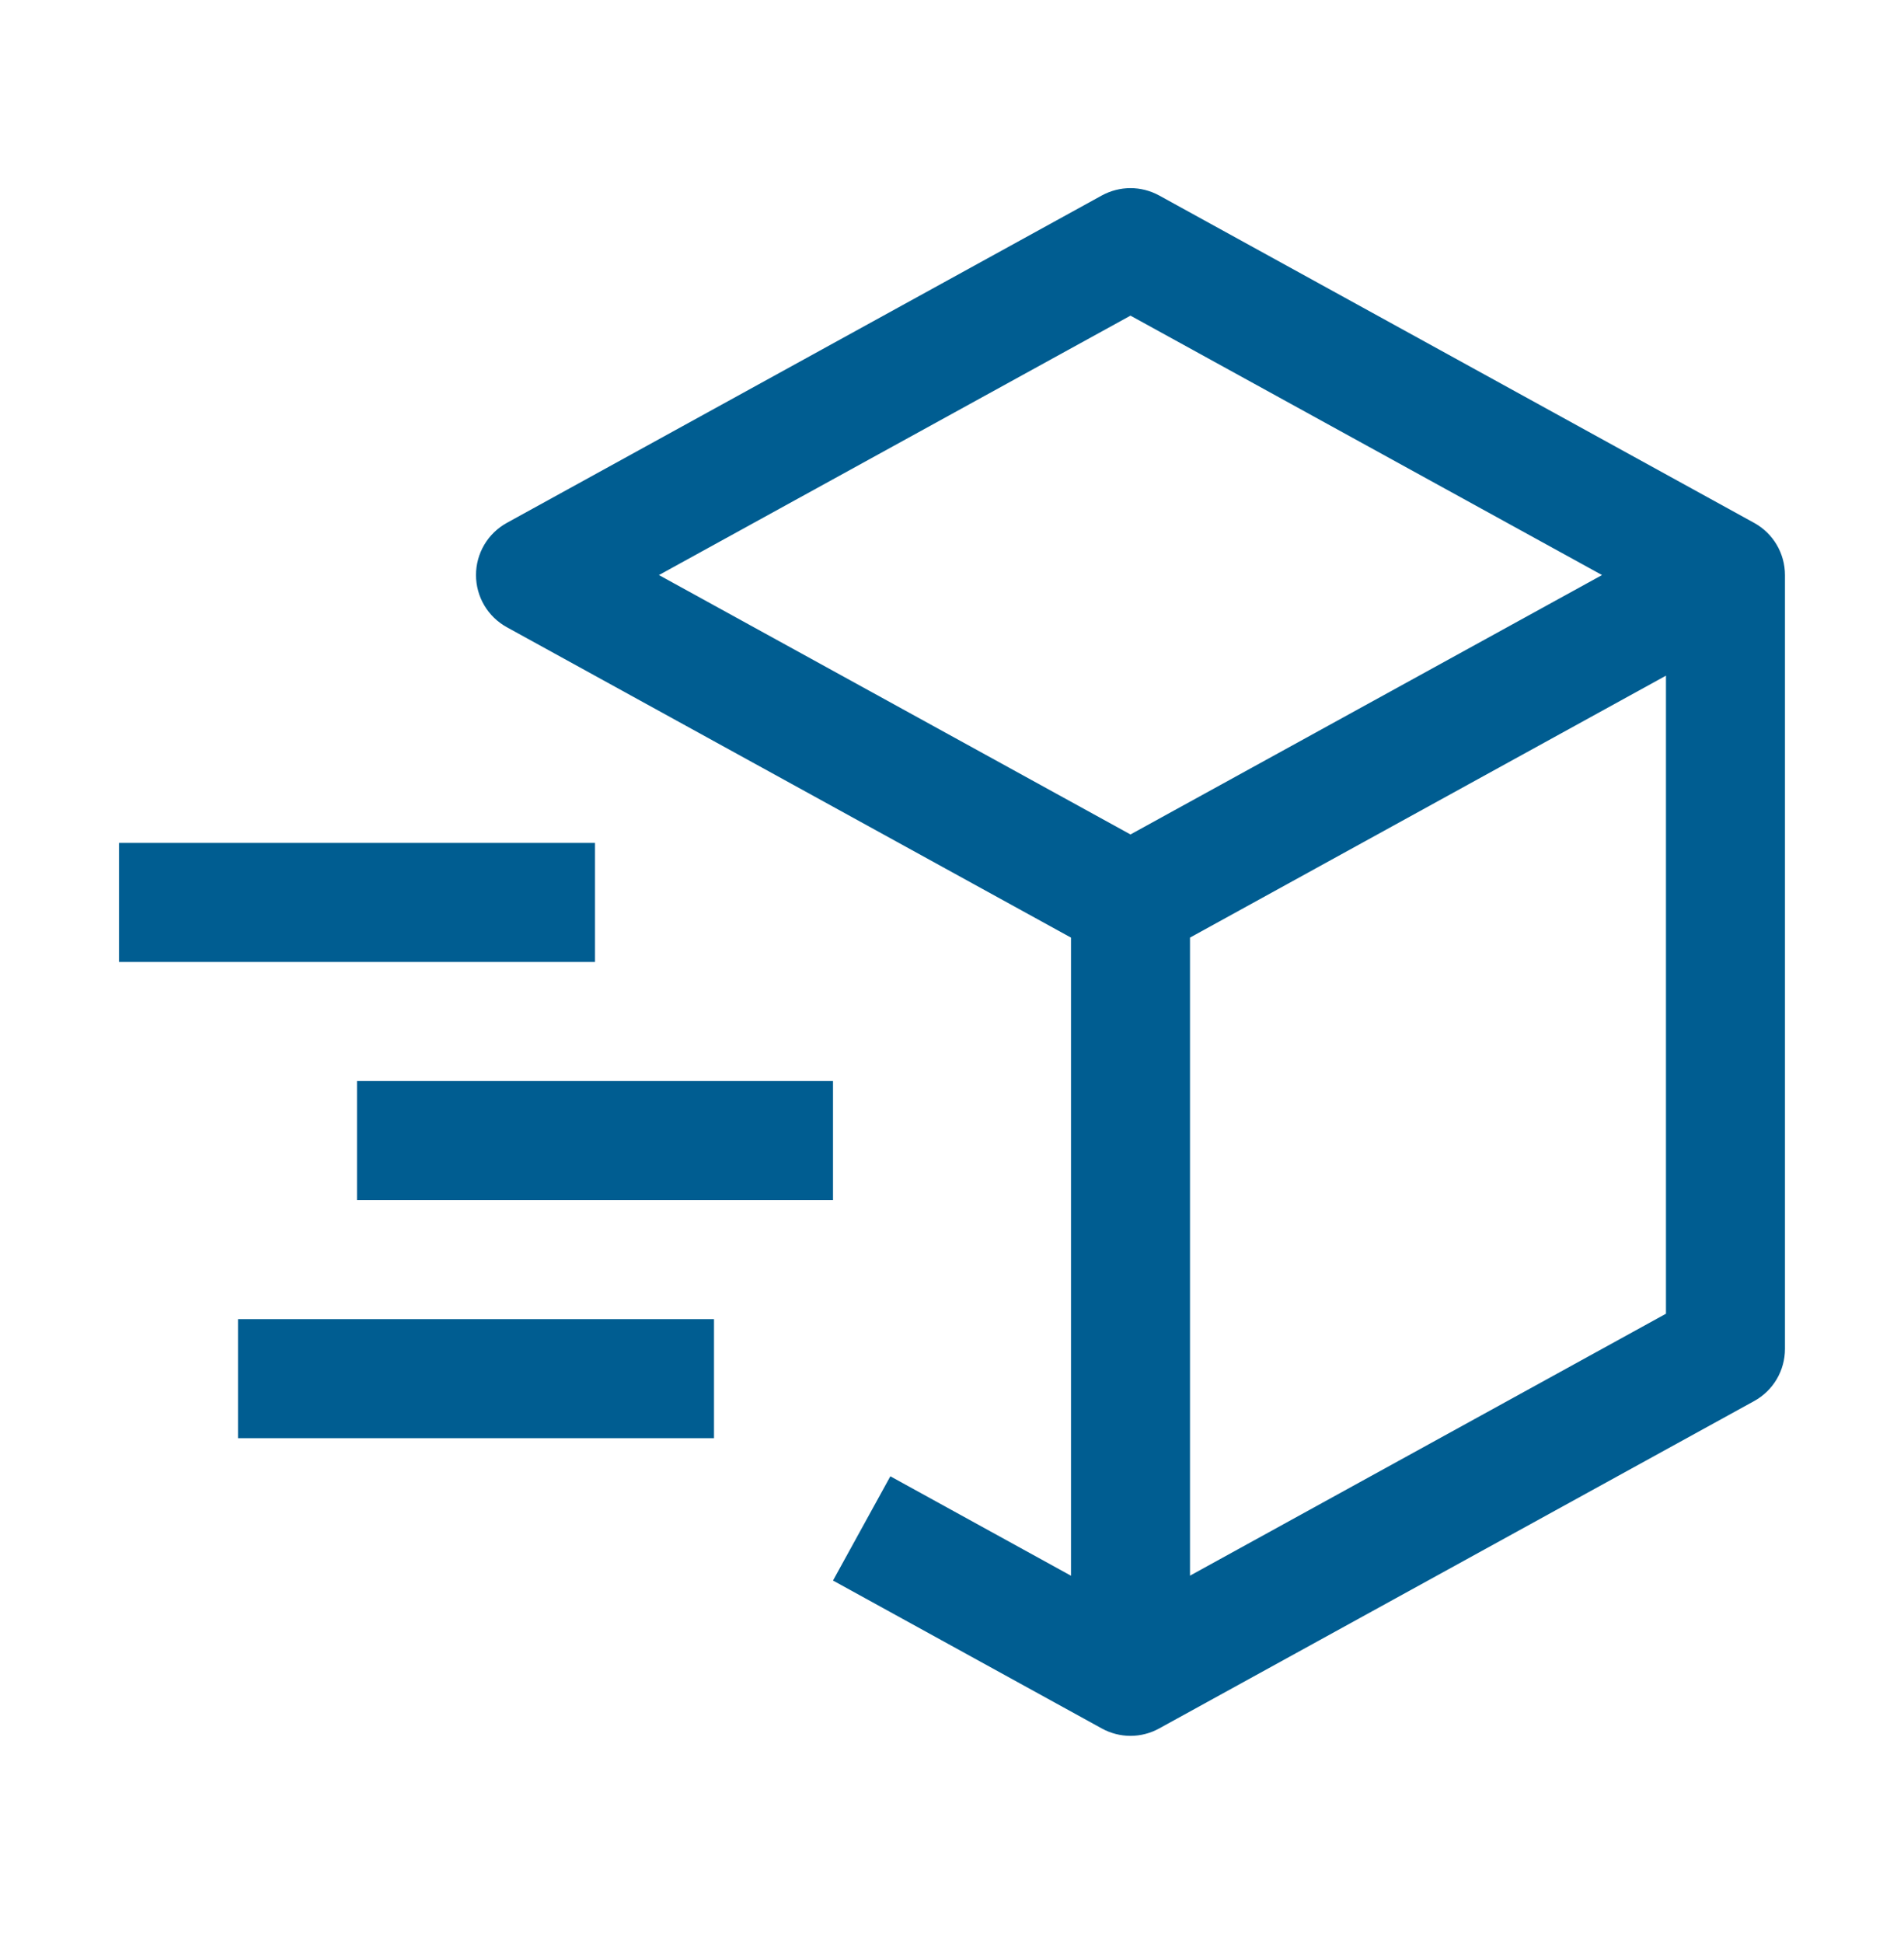
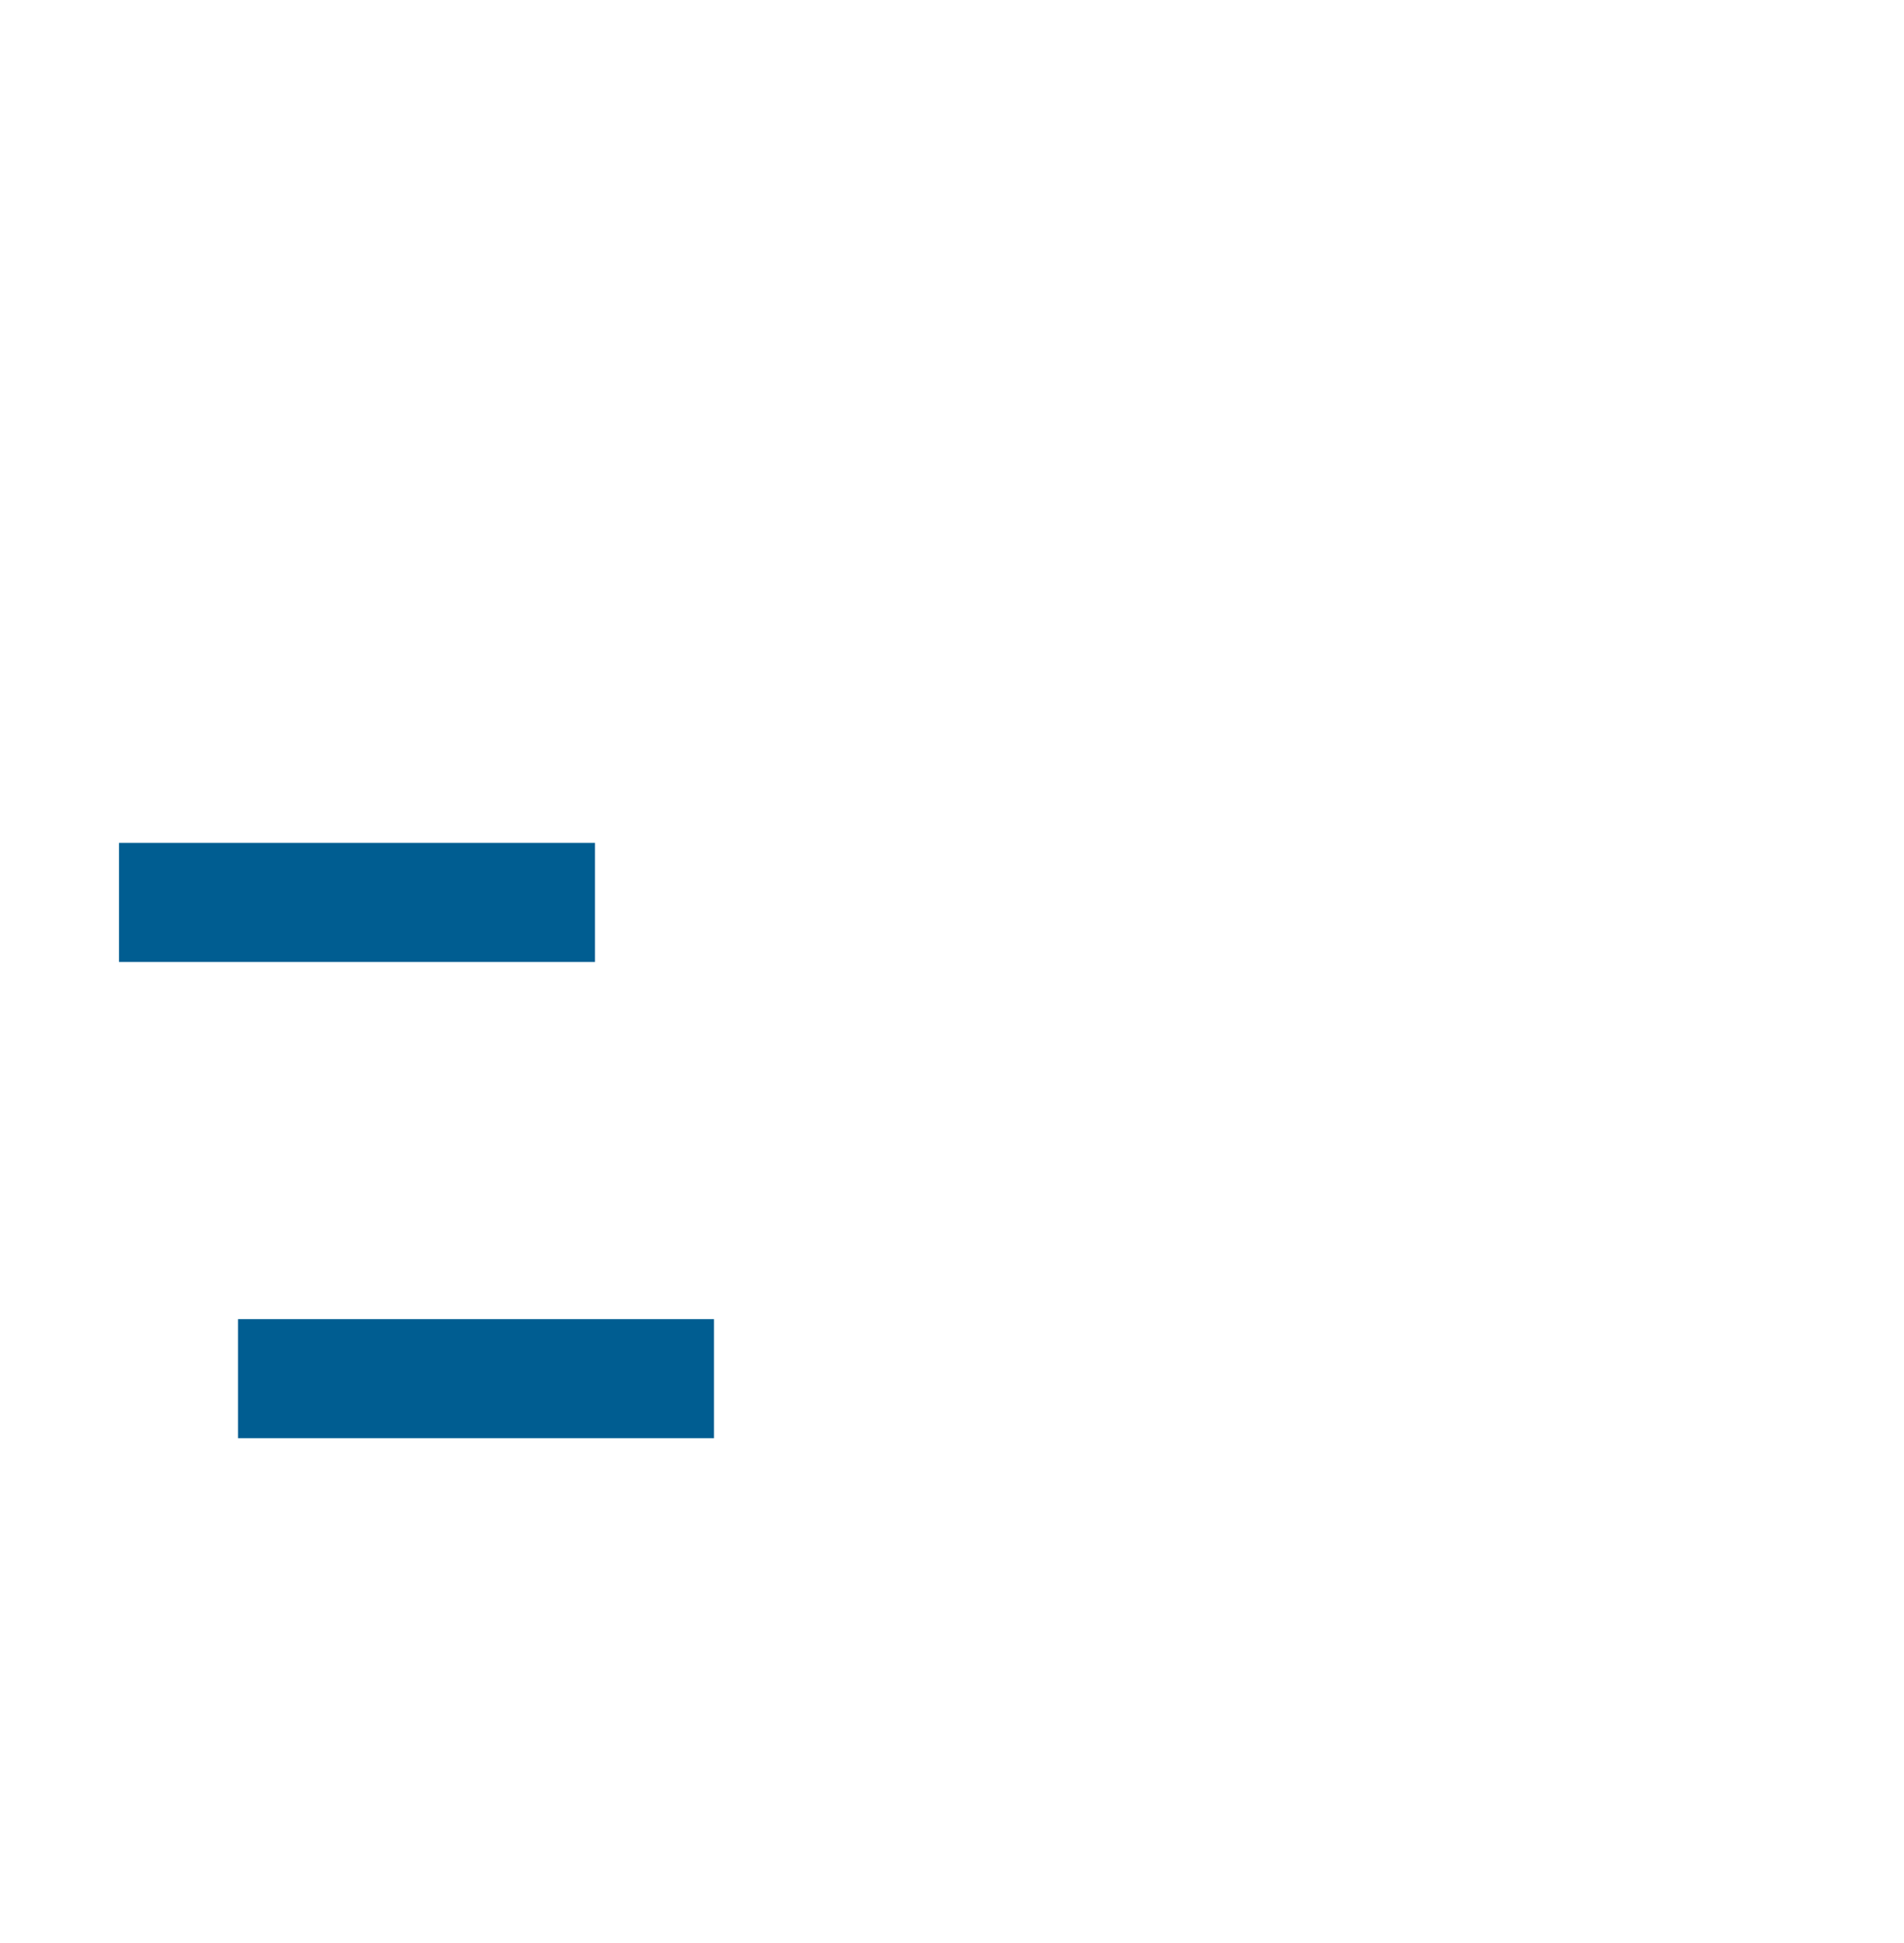
<svg xmlns="http://www.w3.org/2000/svg" width="50" height="51" viewBox="0 0 50 51" fill="none">
-   <path d="M46.065 13.725L30.44 5.131C30.209 5.005 29.95 4.938 29.687 4.938C29.424 4.938 29.165 5.005 28.934 5.131L13.309 13.725C13.064 13.86 12.86 14.058 12.717 14.299C12.575 14.54 12.5 14.814 12.5 15.094C12.5 15.374 12.575 15.648 12.717 15.889C12.86 16.13 13.064 16.328 13.309 16.463L28.125 24.611V41.36L23.381 38.75L21.875 41.486L28.934 45.369C29.165 45.496 29.424 45.563 29.687 45.563C29.95 45.563 30.209 45.496 30.44 45.369L46.065 36.775C46.31 36.64 46.515 36.442 46.657 36.202C46.799 35.961 46.874 35.686 46.874 35.407V15.094C46.874 14.814 46.799 14.54 46.657 14.299C46.515 14.058 46.31 13.86 46.065 13.725ZM29.687 8.285L42.07 15.094L29.687 21.903L17.304 15.094L29.687 8.285ZM43.749 34.483L31.25 41.358V24.61L43.749 17.735V34.483Z" fill="#005D91" />
-   <path d="M15.625 25.25H3.125V22.125H15.625V25.25ZM18.75 37.75H6.25V34.625H18.75V37.75ZM21.875 31.5H9.375V28.375H21.875V31.5Z" fill="#005D91" />
+   <path d="M15.625 25.25H3.125V22.125H15.625V25.25ZM18.75 37.75H6.25V34.625H18.75V37.75ZM21.875 31.5H9.375V28.375V31.5Z" fill="#005D91" />
</svg>